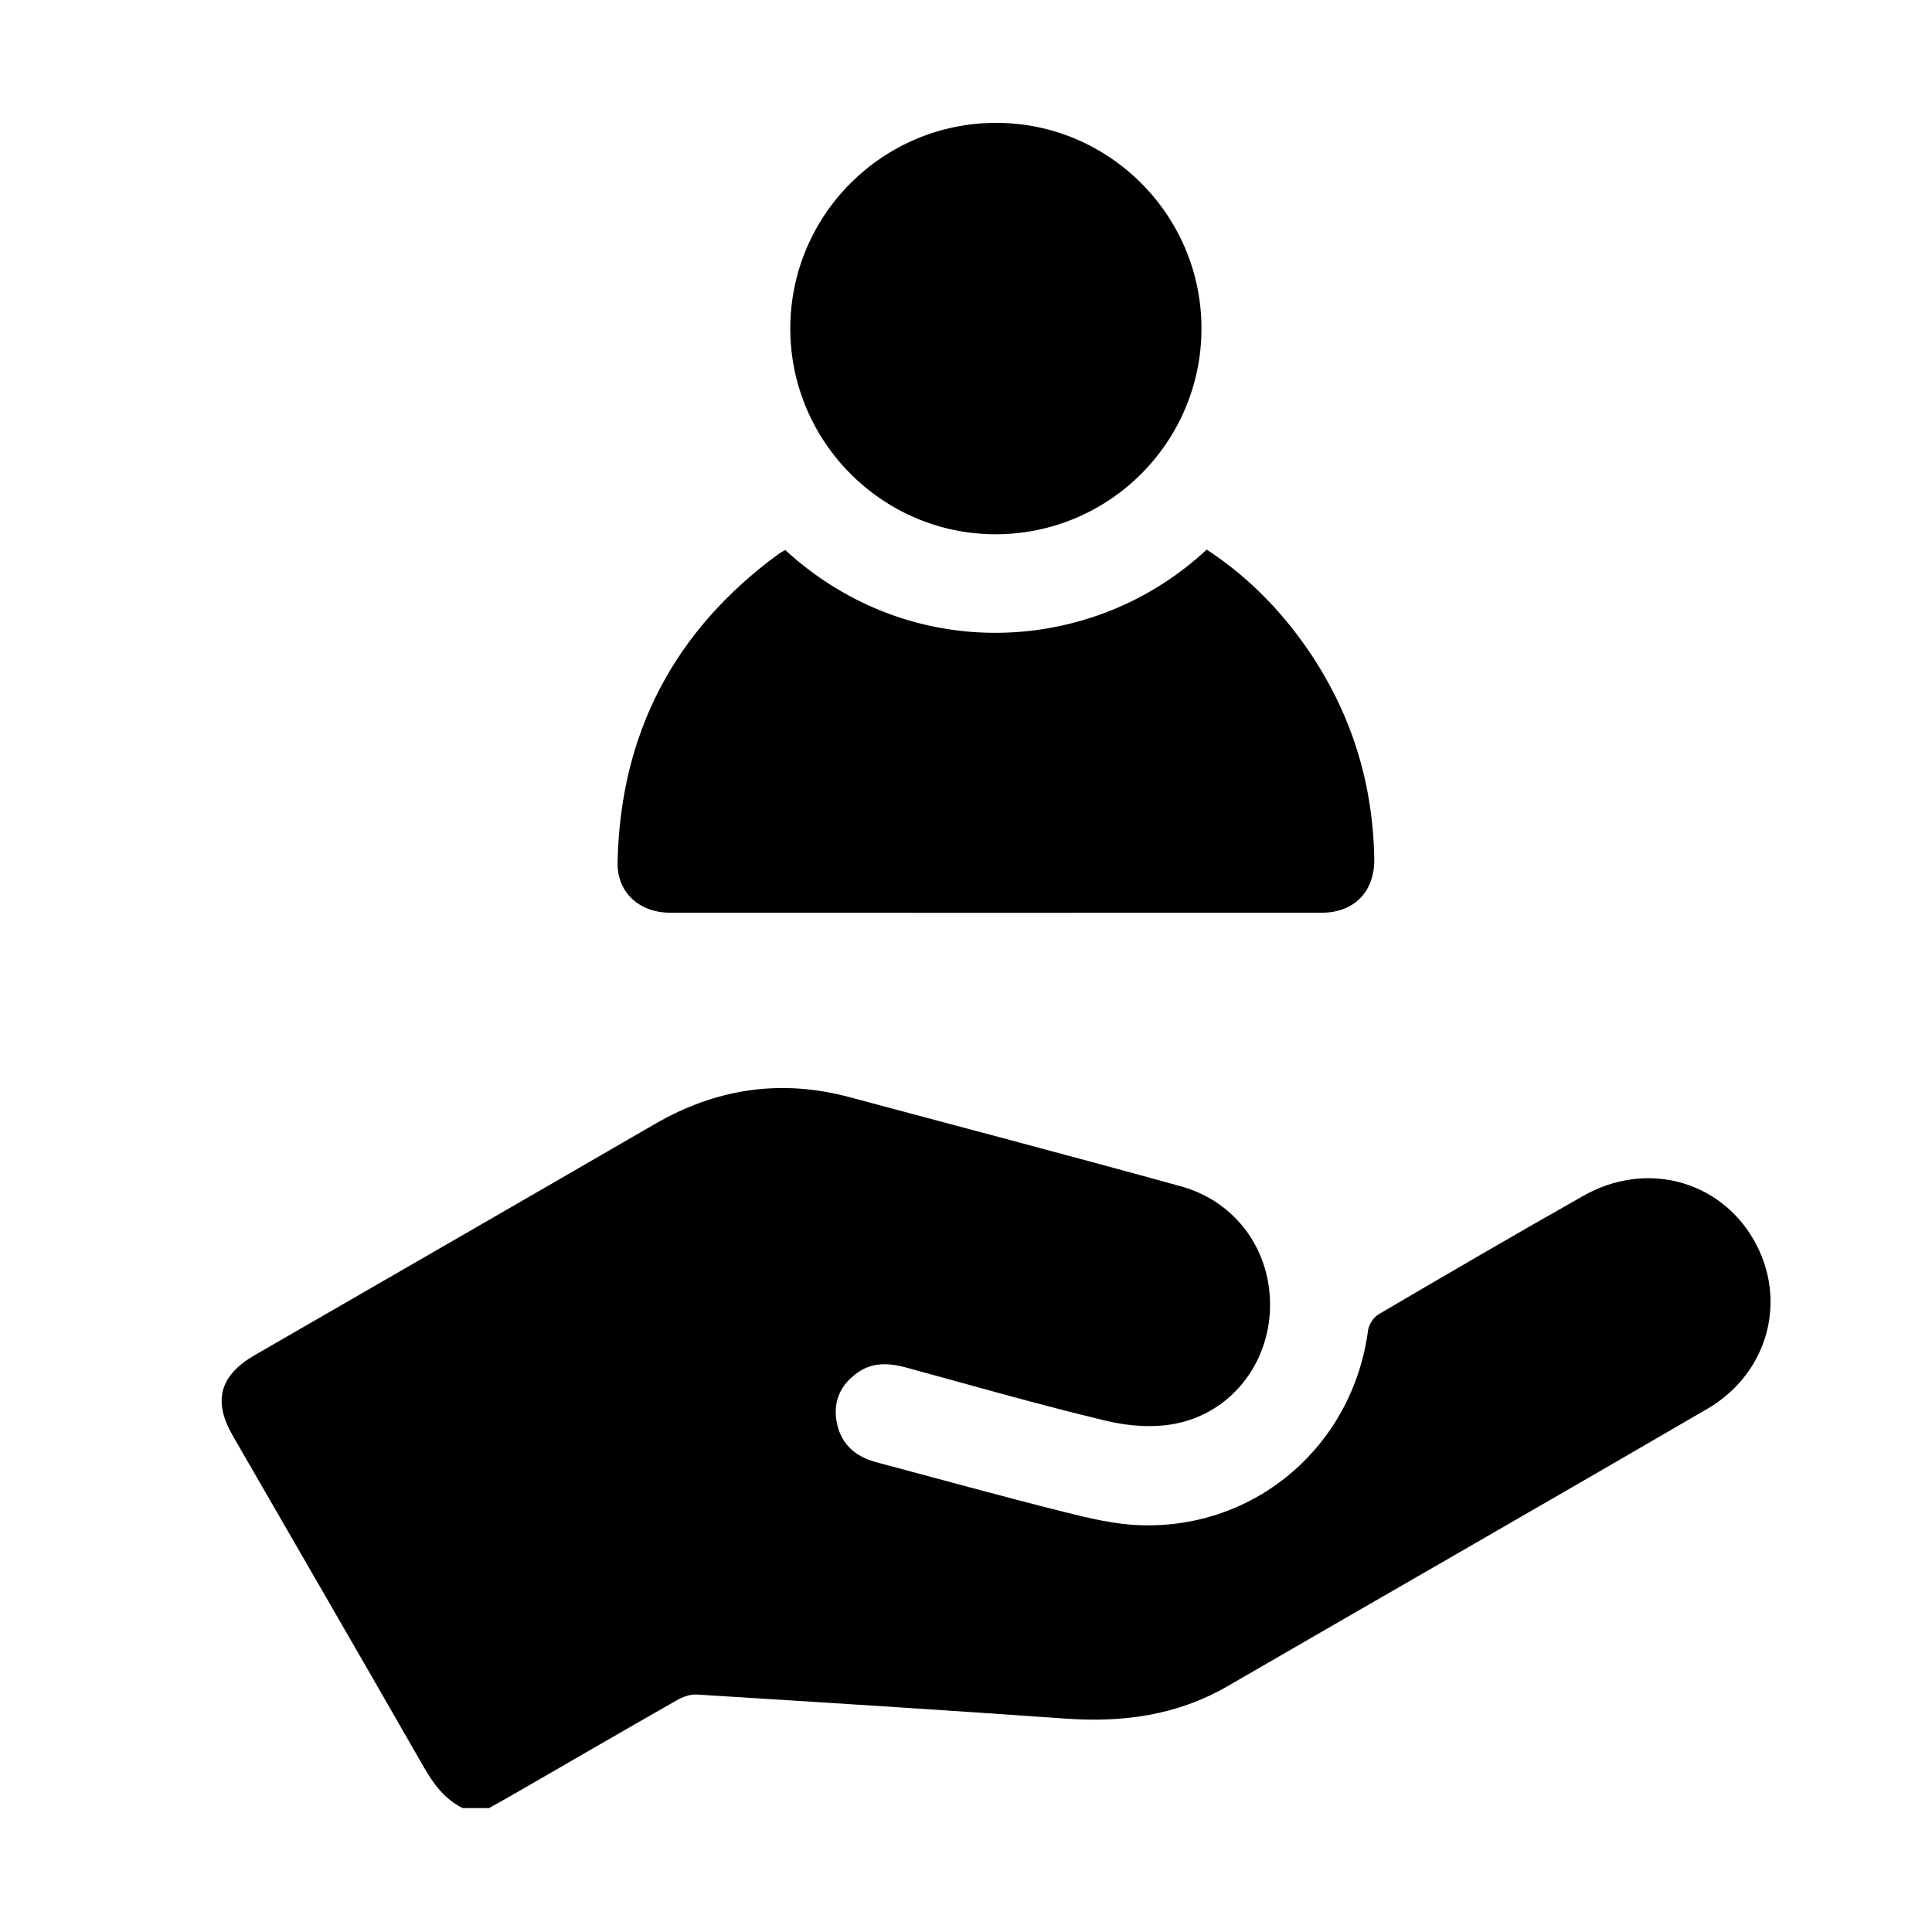
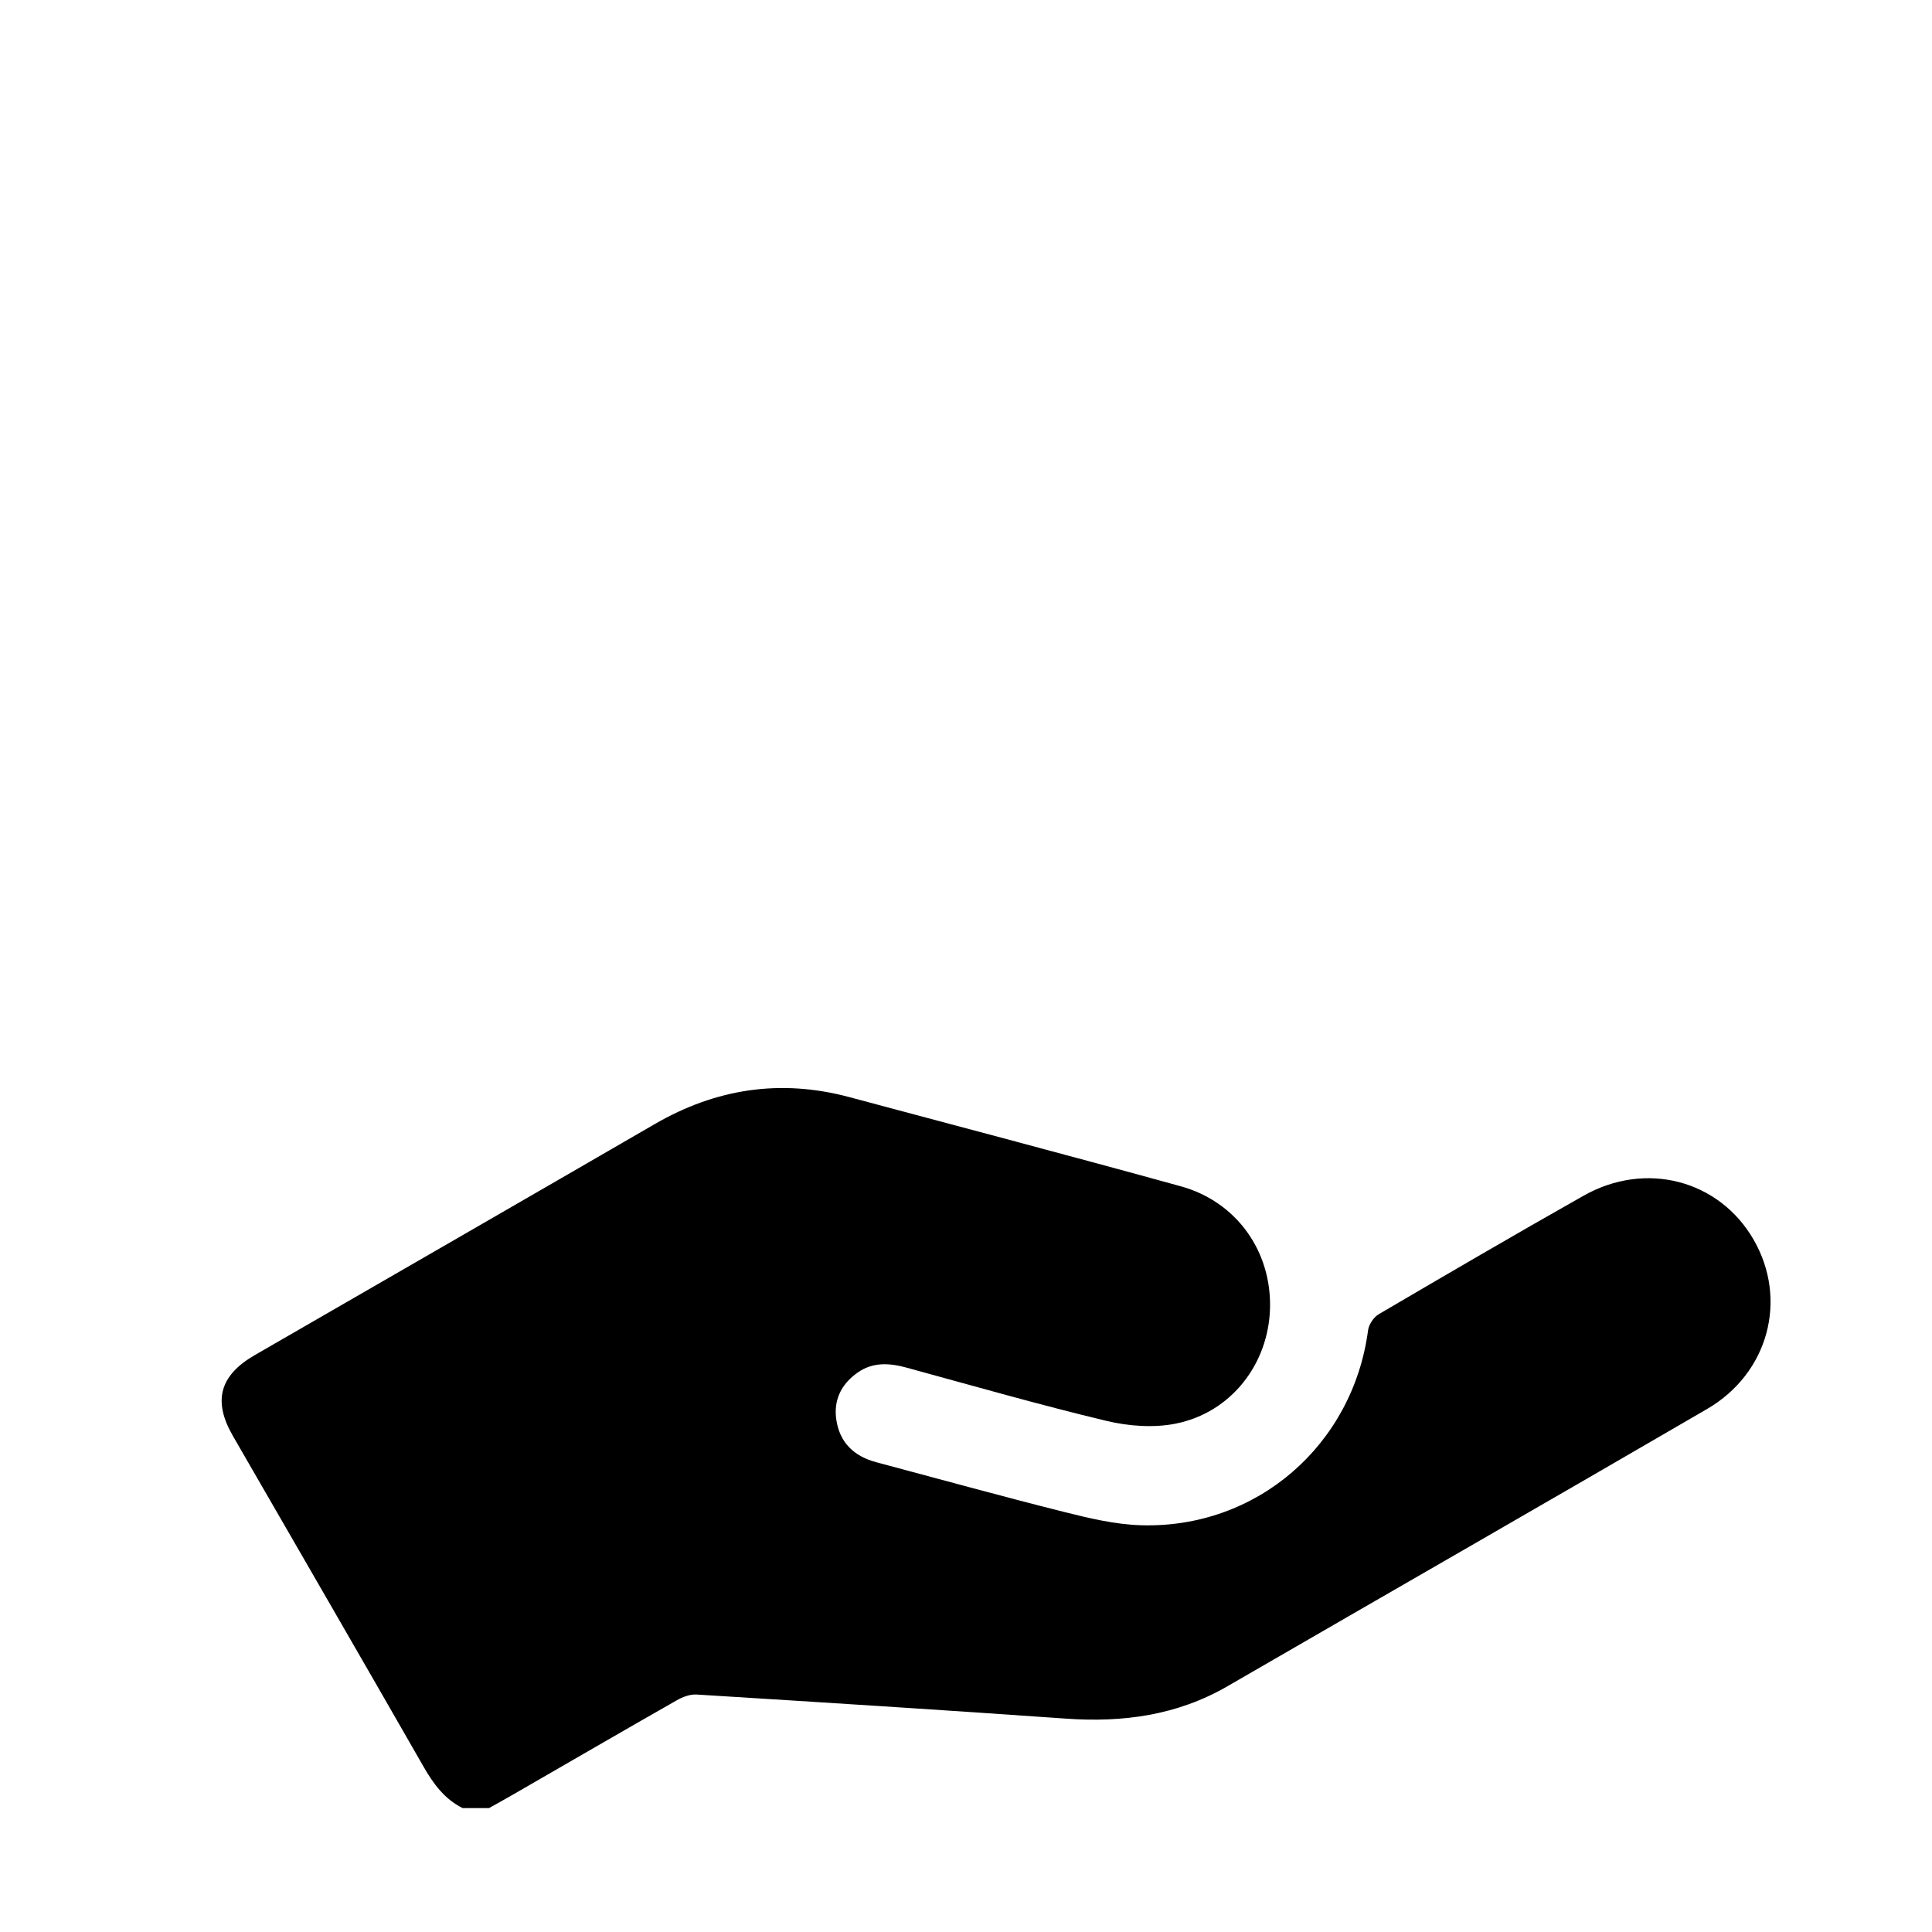
<svg xmlns="http://www.w3.org/2000/svg" id="_x3C_Layer_x3E_" x="0px" y="0px" viewBox="0 0 2449.92 2449.92" style="enable-background:new 0 0 2449.92 2449.92;" xml:space="preserve">
  <g>
    <path d="M586.7,2292.81c-23.24-11.55-37.32-31.07-49.96-53.15c-80.08-139.86-160.95-279.27-241.47-418.89 c-25.62-44.42-16.71-76.69,27.9-102.44c169.04-97.6,338.2-195.02,507.08-292.9c77.81-45.1,159.76-57.55,246.86-34.18 c140.13,37.59,280.47,74.44,420.31,113.08c70.55,19.5,114.89,82.23,113.07,154.37c-1.78,70.85-49.27,132.5-119.54,146.56 c-28.12,5.63-59.88,3.24-88.06-3.51c-85.03-20.37-169.16-44.51-253.54-67.54c-21.71-5.93-42.67-7.19-61.91,6.4 c-20.34,14.38-30.56,34.29-26.98,59.32c4.2,29.41,22.5,46.74,50.68,54.26c79.14,21.11,158.1,42.95,237.54,62.9 c32.14,8.07,65.2,16.03,98.05,17.03c146.94,4.49,268.85-101.68,288.1-247.3c0.97-7.35,7.1-16.53,13.51-20.28 c86.27-50.63,172.68-101.06,259.75-150.29c78.86-44.58,171.91-19.92,215.57,55.63c43.78,75.77,19.19,169.36-59.02,214.88 c-202.33,117.75-405.42,234.19-608.02,351.47c-63.88,36.98-132.59,46.23-205.05,41.11c-156.04-11.02-312.16-20.84-468.28-30.55 c-8.22-0.51-17.64,3.06-25.05,7.28c-69.41,39.55-138.48,79.67-207.68,119.59c-10.1,5.83-20.31,11.45-30.47,17.16 C608.96,2292.81,597.83,2292.81,586.7,2292.81z" />
-     <path d="M995.74,697.5c160.2,146.92,391.59,132.98,534.43-0.58c47.29,30.93,87.22,69.97,120.51,115.82 c59.73,82.27,90.22,174.51,91.99,276.12c0.72,41.64-25.33,68.53-66.71,68.55c-275.27,0.17-550.54,0.16-825.82,0.01 c-39.8-0.02-67.82-25.96-67.01-63.99c3.49-163.81,71.96-294.1,204.1-390.93C989.95,700.52,993.07,699.06,995.74,697.5z" />
-     <path d="M1002.15,416.52c0.06-144.19,117.5-261.14,261.84-260.74c143.13,0.4,259.68,117.57,259.56,260.92 c-0.12,144.29-117.5,261.19-261.83,260.78C1118.7,677.08,1002.09,559.84,1002.15,416.52z" />
  </g>
</svg>